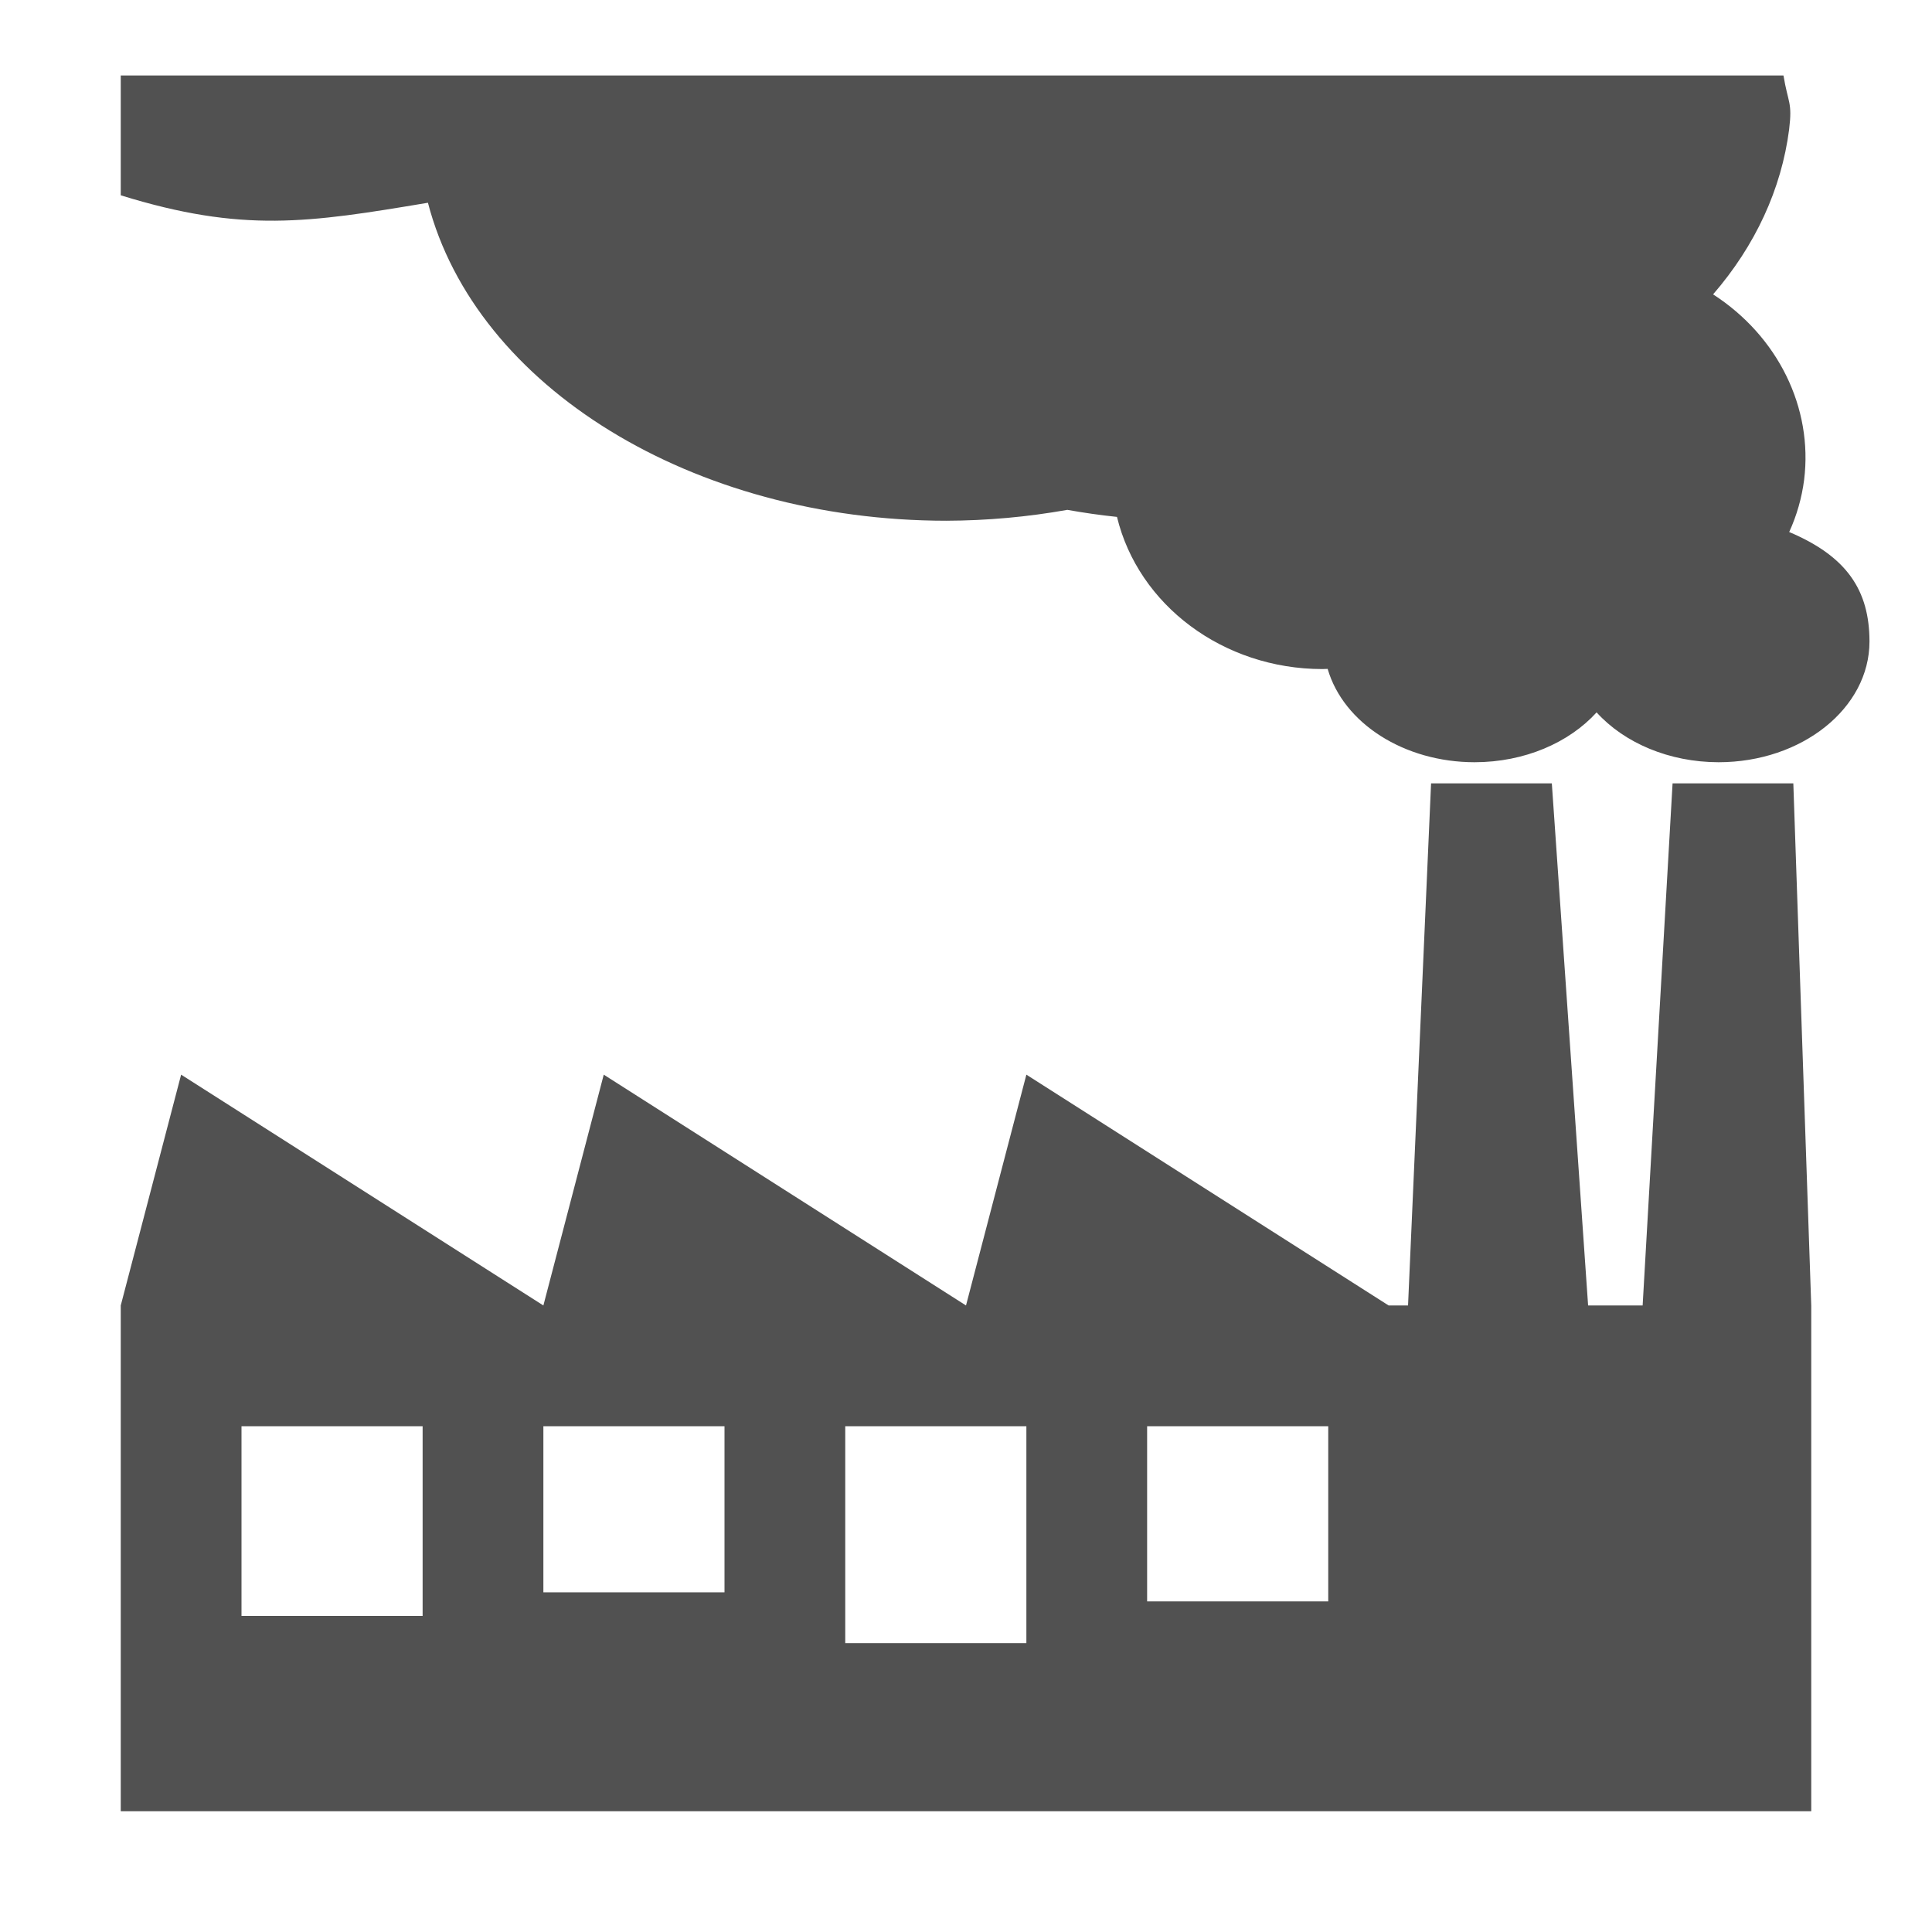
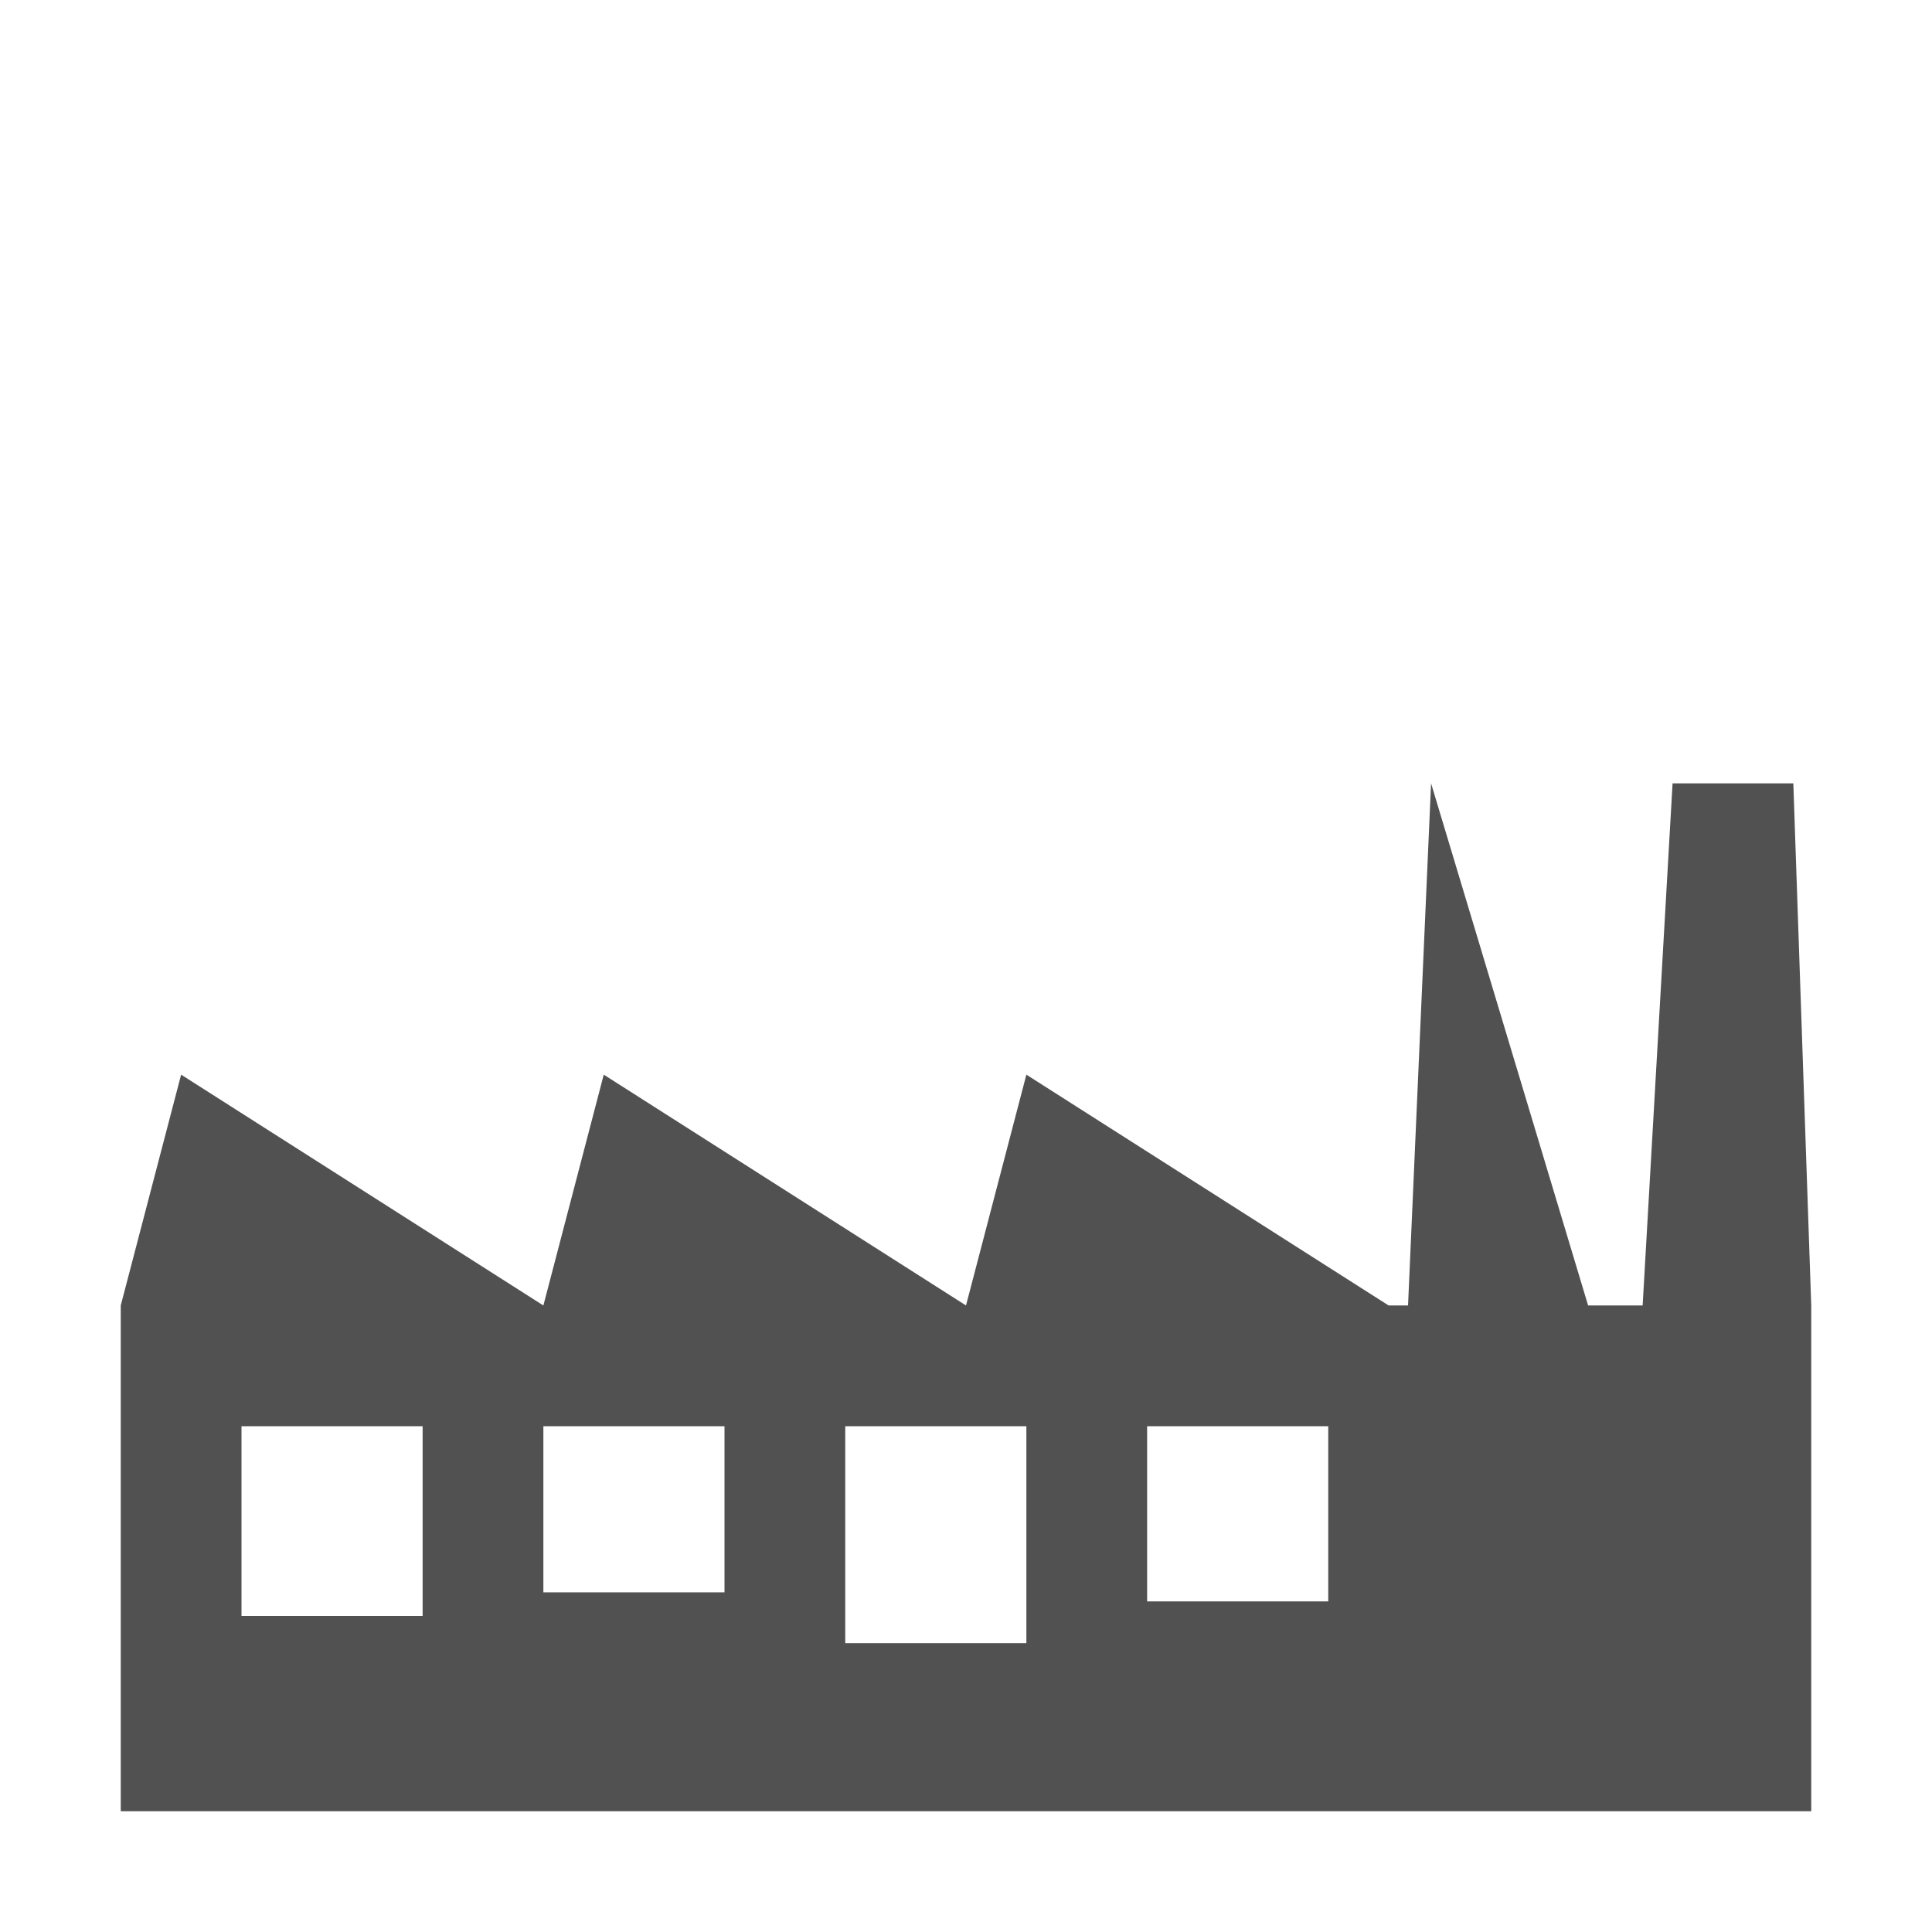
<svg xmlns="http://www.w3.org/2000/svg" id="svg6" version="1.1" viewBox="0 0 512 512" style="height: 512px; width: 512px;">
  <defs id="defs10" />
  <g id="g4" transform="translate(0,0)" style="touch-action: none;" class="">
-     <path id="path2" fill-opacity="1" fill="#515151" d="m 379.25,207.594 -6.104,138.369 H 368 l -96,-61.169 -16,61.169 -96,-61.169 -16,61.169 -96,-61.169 -16,61.169 V 480 H 480 V 346.048 l -4.75,-138.454 h -32 l -7.933,138.369 h -14.451 l -9.616,-138.369 z M 64,377.963 h 48 v 50.27 H 64 Z m 80,0 h 48 v 44.02 h -48 z m 80,0 h 48 v 57.482 h -48 z m 80,0 h 48 v 46.424 h -48 z" />
+     <path id="path2" fill-opacity="1" fill="#515151" d="m 379.25,207.594 -6.104,138.369 H 368 l -96,-61.169 -16,61.169 -96,-61.169 -16,61.169 -96,-61.169 -16,61.169 V 480 H 480 V 346.048 l -4.75,-138.454 h -32 l -7.933,138.369 h -14.451 z M 64,377.963 h 48 v 50.27 H 64 Z m 80,0 h 48 v 44.02 h -48 z m 80,0 h 48 v 57.482 h -48 z m 80,0 h 48 v 46.424 h -48 z" />
  </g>
-   <path d="m 32,20 v 31.758 c 32.317,10.004 49.729,7.278 81.406,1.973 12.717,48.892 70.306,84.23 137.342,84.27 10.831,-0.032 21.604,-1.012 32.109,-2.885 4.319,0.77 8.704,1.405 13.156,1.869 5.654,23.346 28.11,40.293 54.404,40.324 0.475,-0.01 0.95,-0.026 1.424,-0.047 4.215,14.473 20.33,24.718 38.906,24.736 13.311,0 25.096,-5.206 32.367,-13.207 7.341,8.087 19.213,13.194 32.318,13.207 22.09,0 40,-14.327 40,-32 -0.022,-13.555 -5.984,-22.544 -21.277,-29.006 2.004,-4.384 3.337,-9.044 3.955,-13.824 2.376,-19.098 -6.918,-38.044 -24.123,-49.158 11.215,-12.968 18.109,-27.922 20.15,-43.711 0.889,-7.347 -0.276,-6.863 -1.5,-14.299 z" style="font-variation-settings:normal;opacity:1;vector-effect:none;fill:#515151;fill-opacity:1;stroke-width:1;stroke-linecap:butt;stroke-linejoin:miter;stroke-miterlimit:4;stroke-dasharray:none;stroke-dashoffset:0;stroke-opacity:1;stop-color:#000000;stop-opacity:1" id="path2-3" />
</svg>